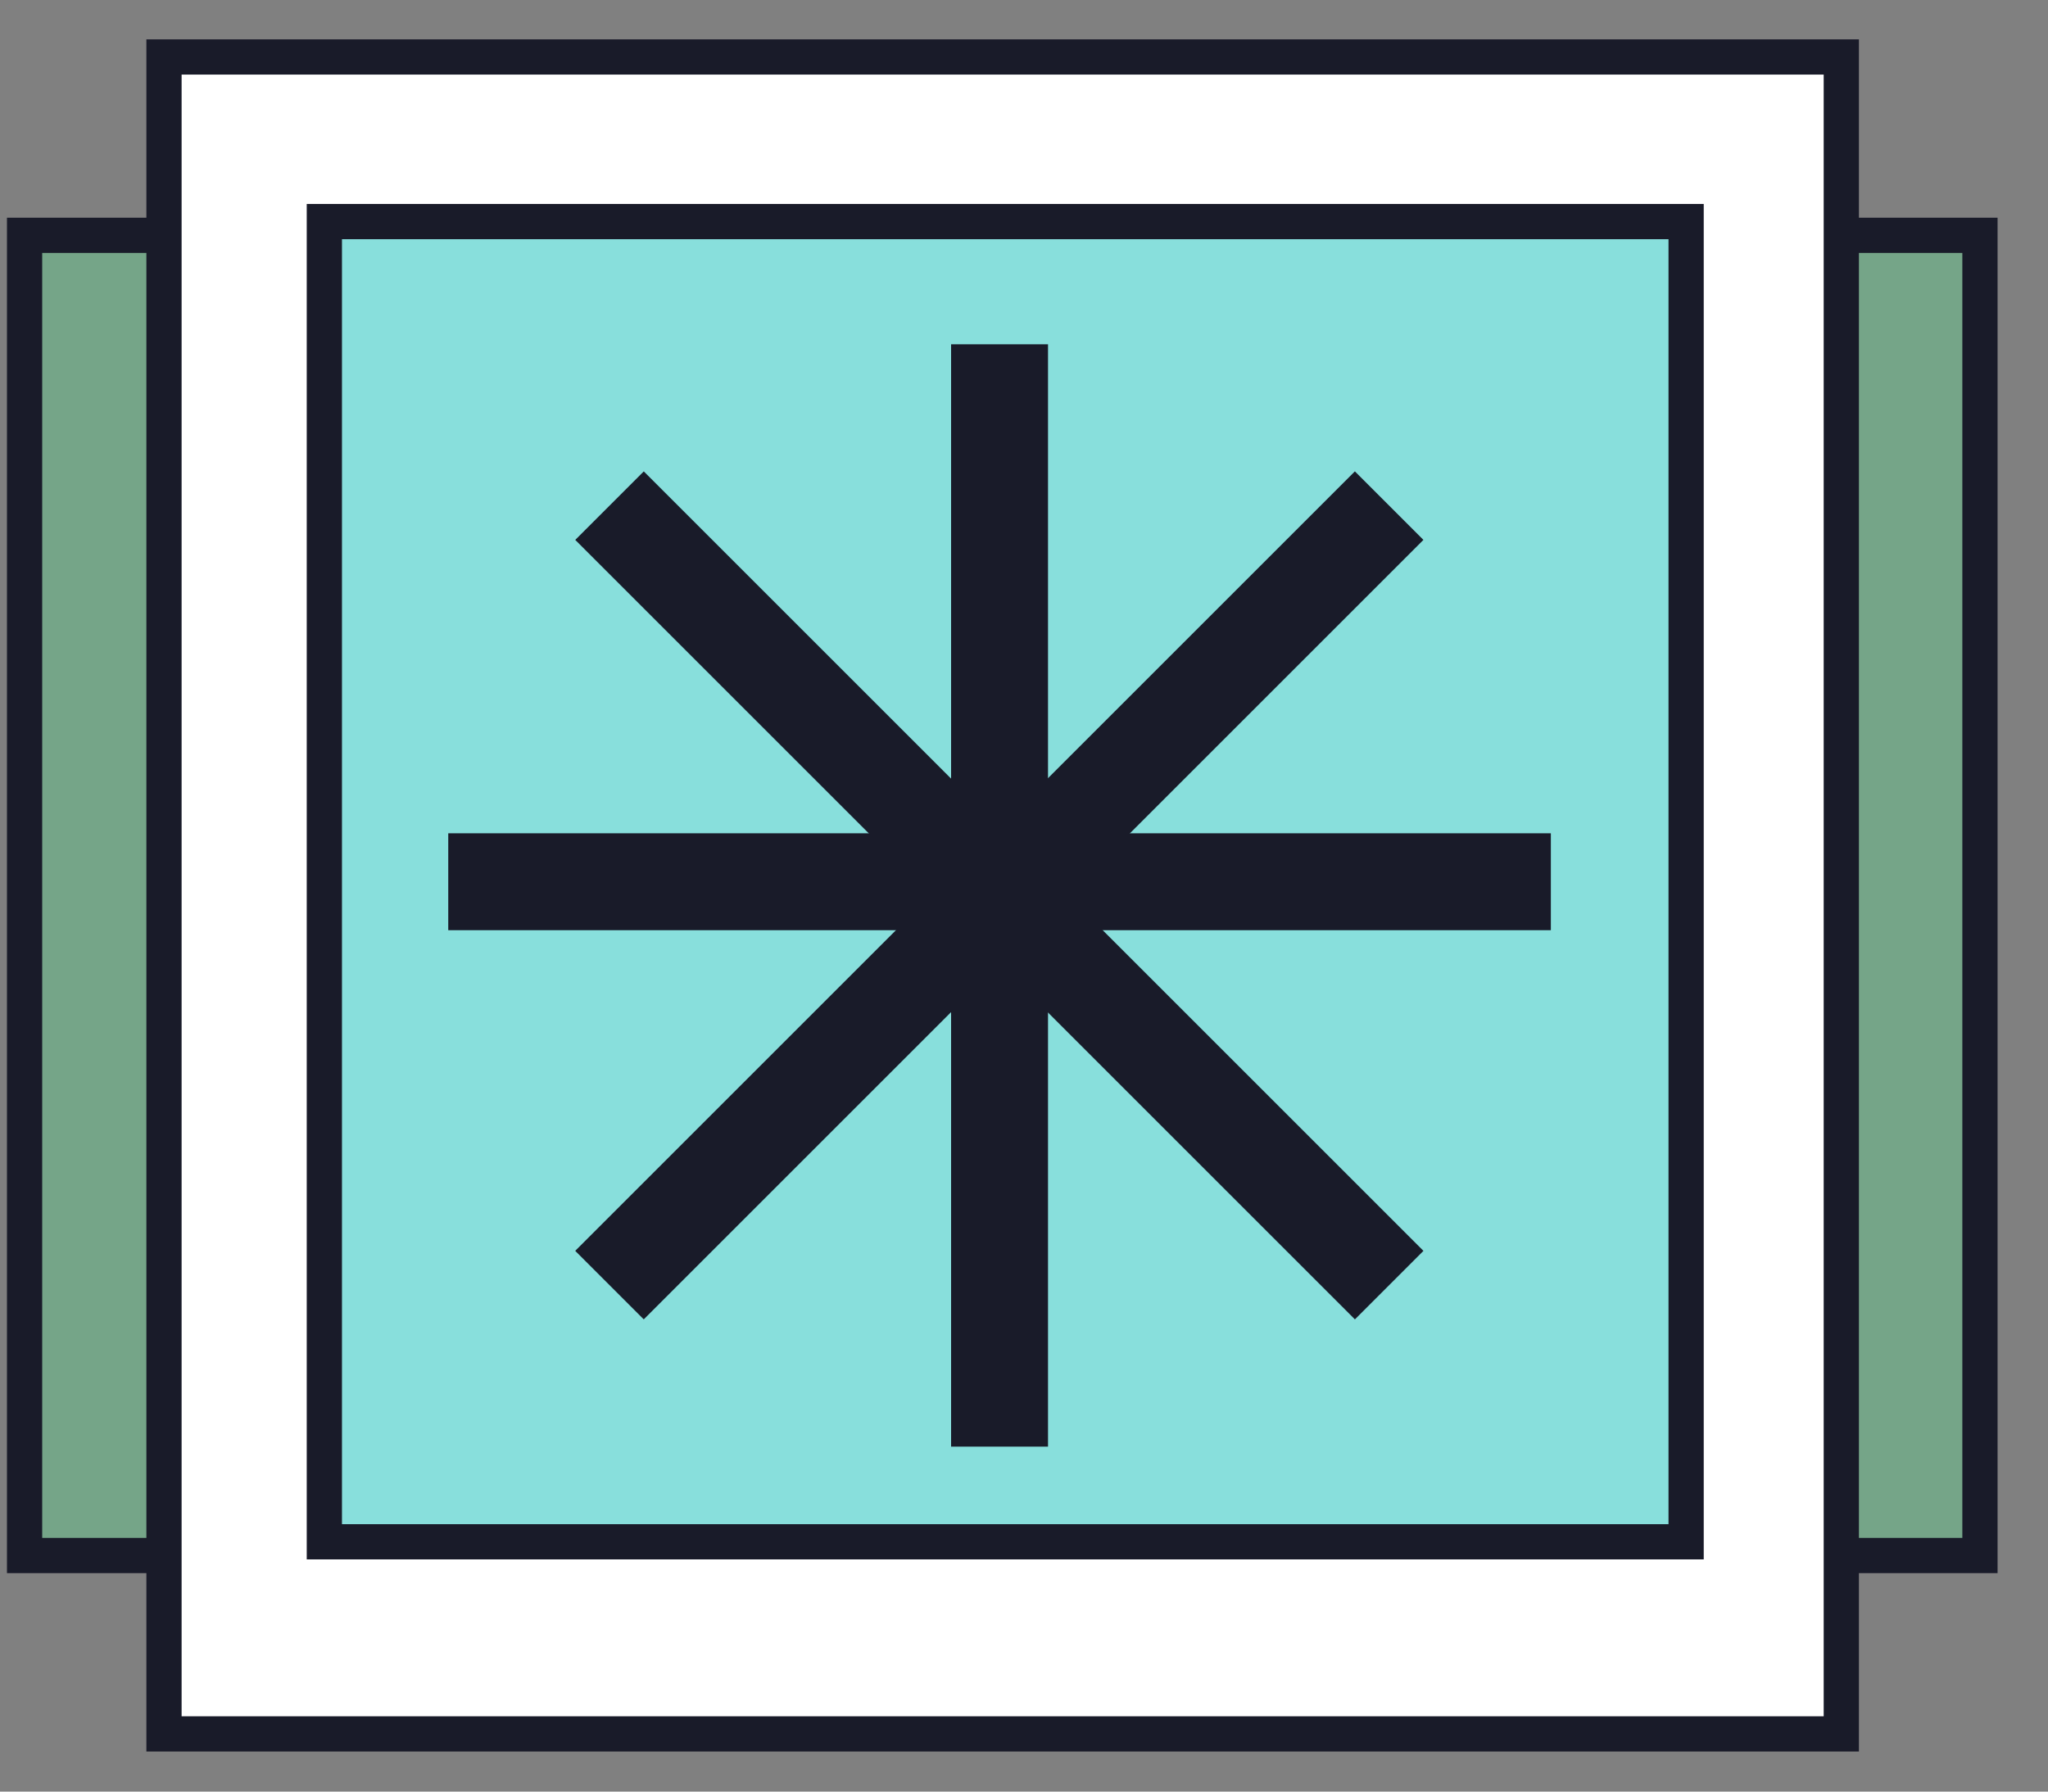
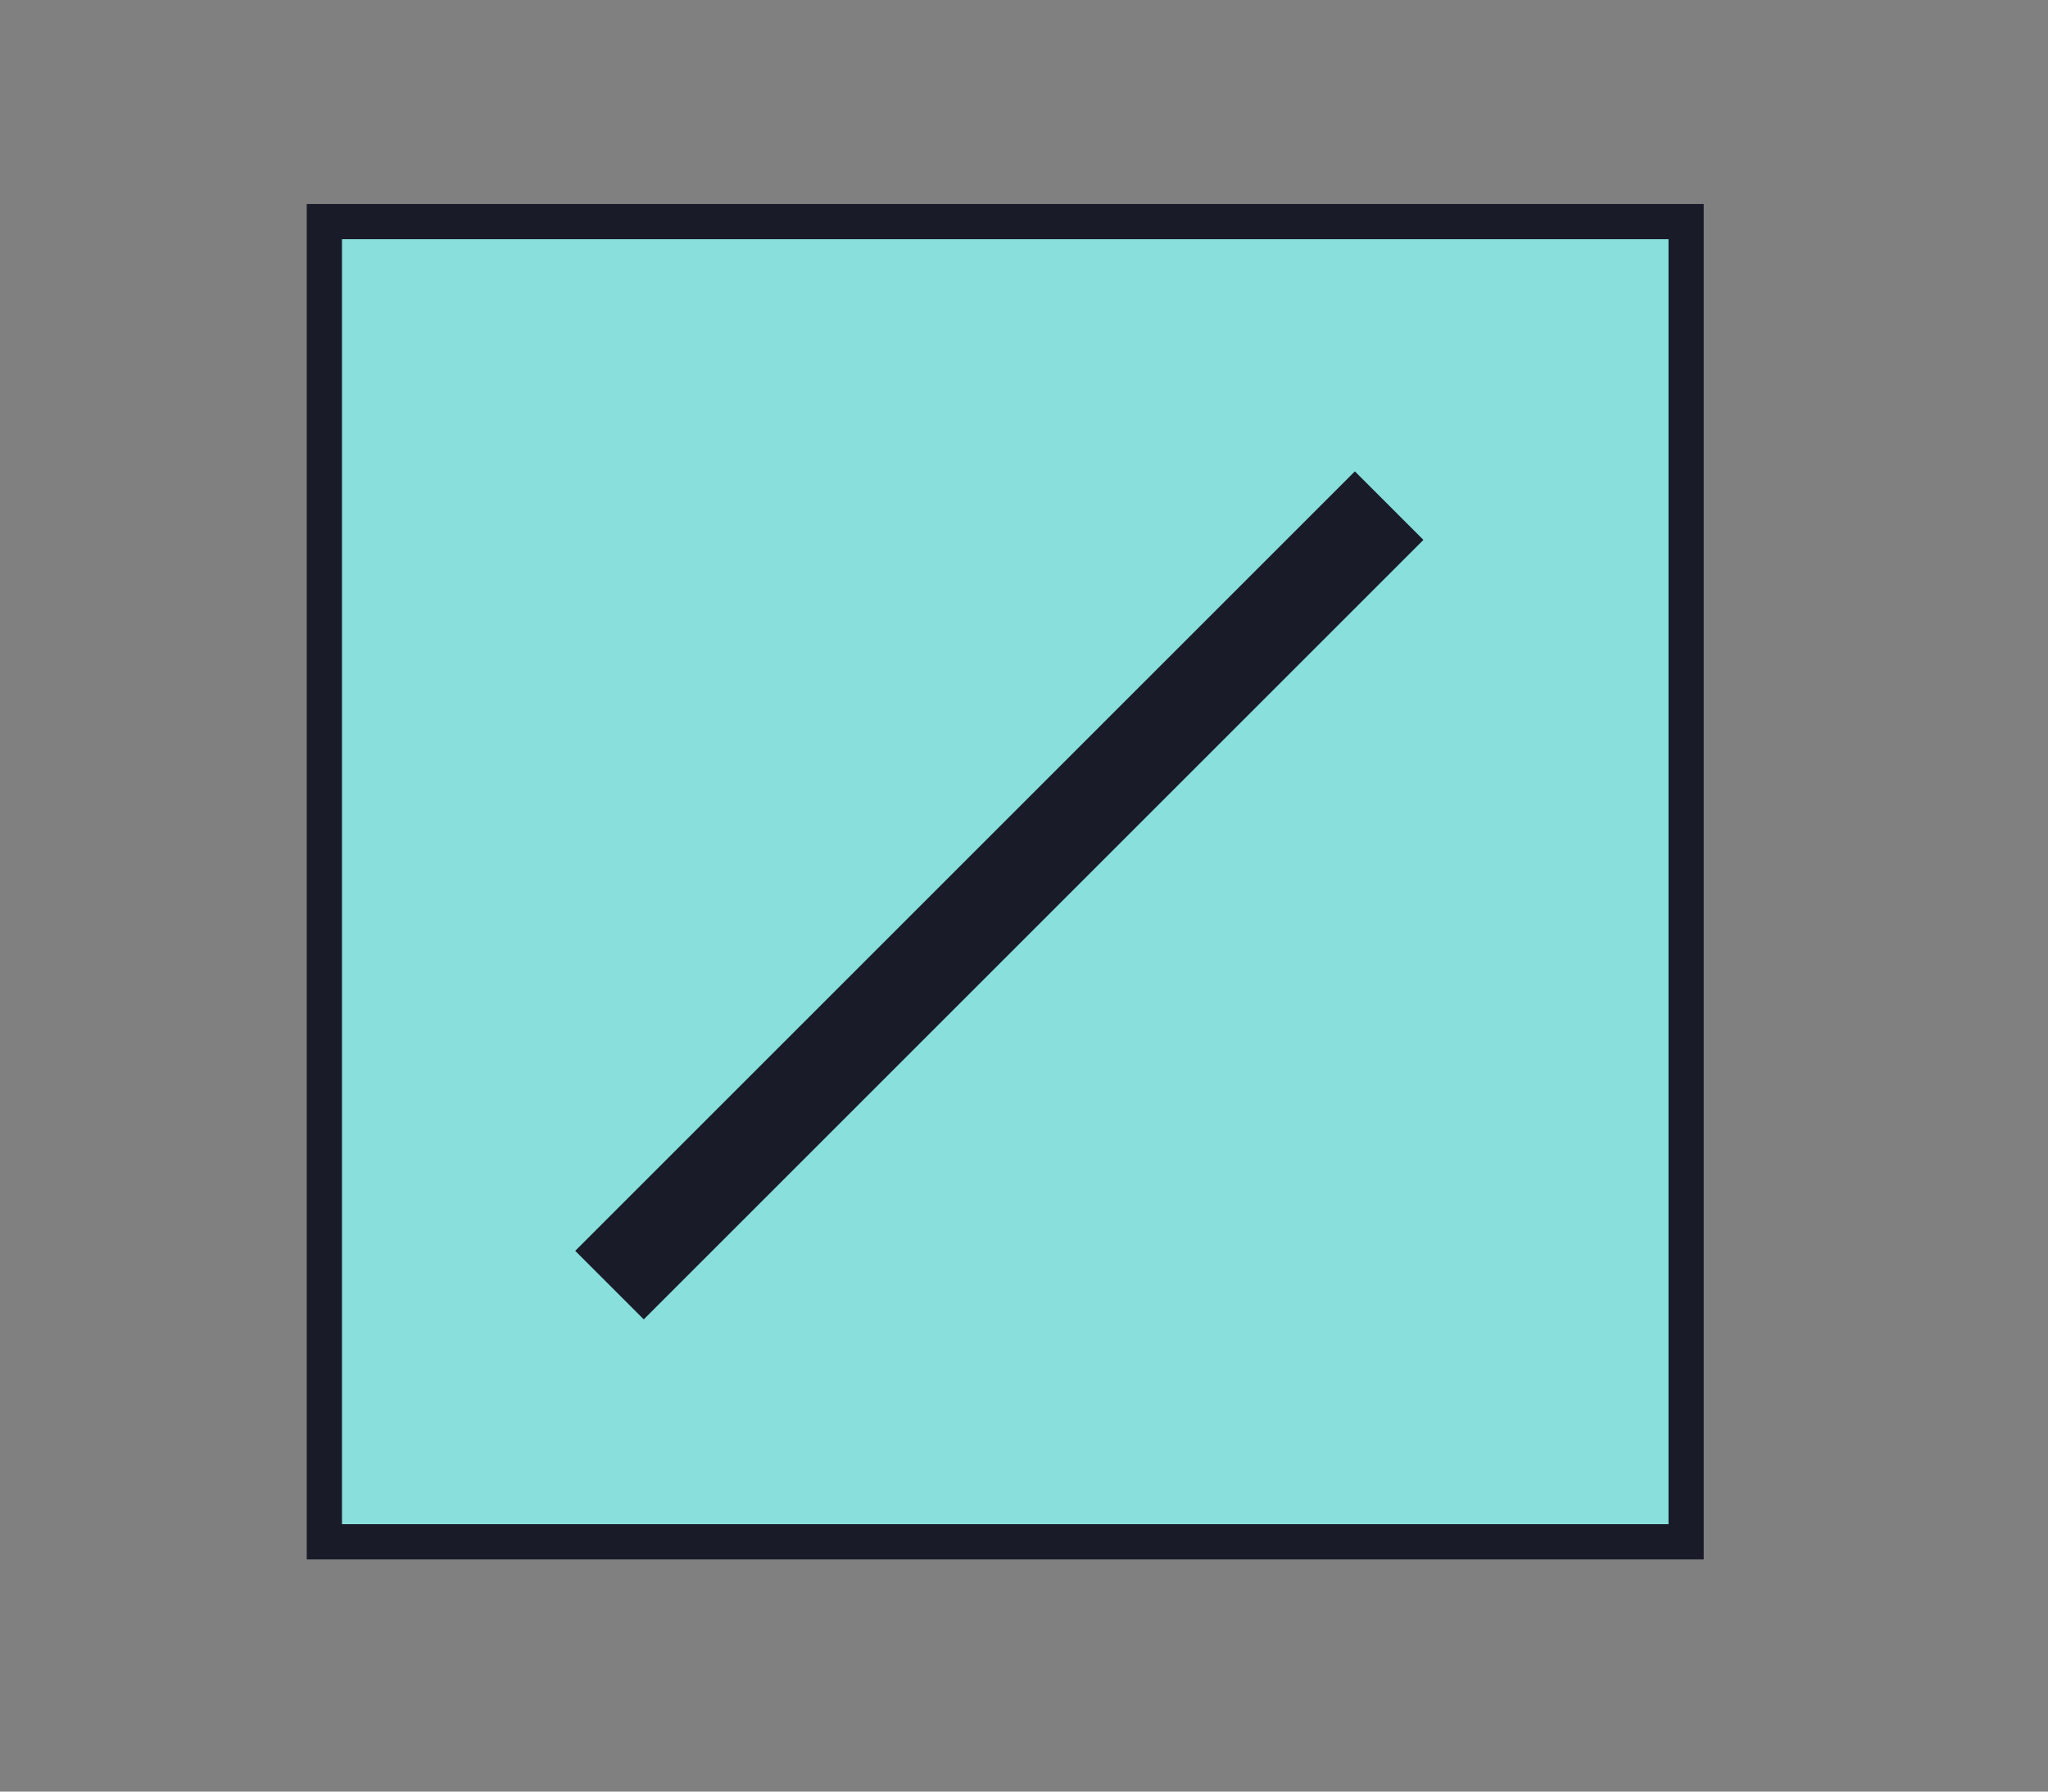
<svg xmlns="http://www.w3.org/2000/svg" width="40" height="35" viewBox="0 0 40 35" fill="none">
  <rect x="0" y="0" width="40" height="35" fill="#808080" stroke="none" />
-   <rect x="0.48" y="4.597" width="38.191" height="25.791" fill="#75A588" stroke="#191B29" stroke-width="0.688" />
-   <rect x="3.203" y="1.113" width="32.76" height="32.76" fill="white" stroke="#191B29" stroke-width="0.688" />
  <rect x="6.335" y="4.329" width="26.597" height="25.791" fill="#88DFDC" stroke="#191B29" stroke-width="0.688" />
-   <rect x="8.755" y="16.279" width="21.535" height="1.893" fill="#191B29" />
-   <rect x="20.469" y="6.726" width="21.535" height="1.893" transform="rotate(90 20.469 6.726)" fill="#191B29" />
  <rect x="27.801" y="10.547" width="21.535" height="1.893" transform="rotate(135 27.801 10.547)" fill="#191B29" />
-   <rect x="26.463" y="25.775" width="21.535" height="1.893" transform="rotate(-135 26.463 25.775)" fill="#191B29" />
</svg>